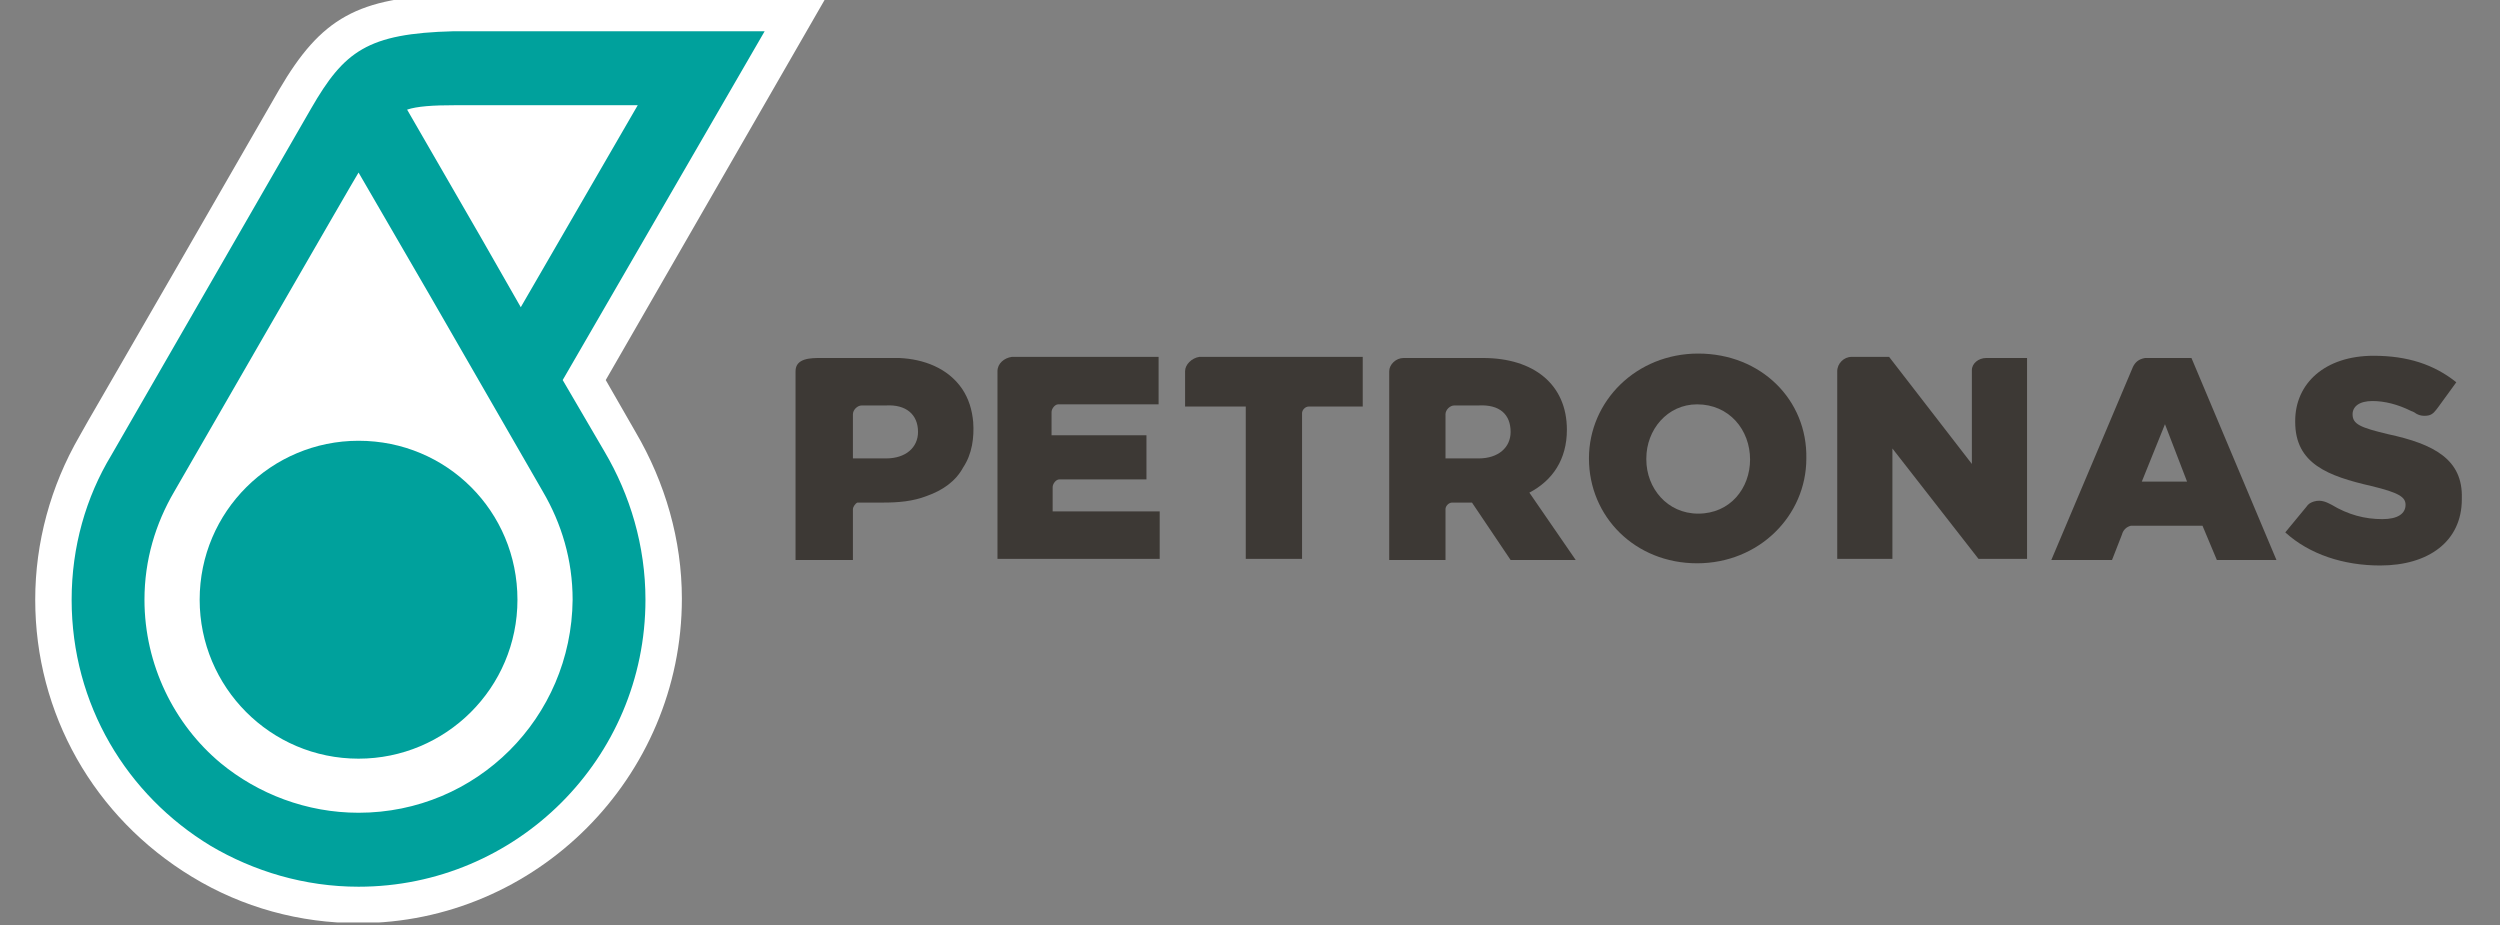
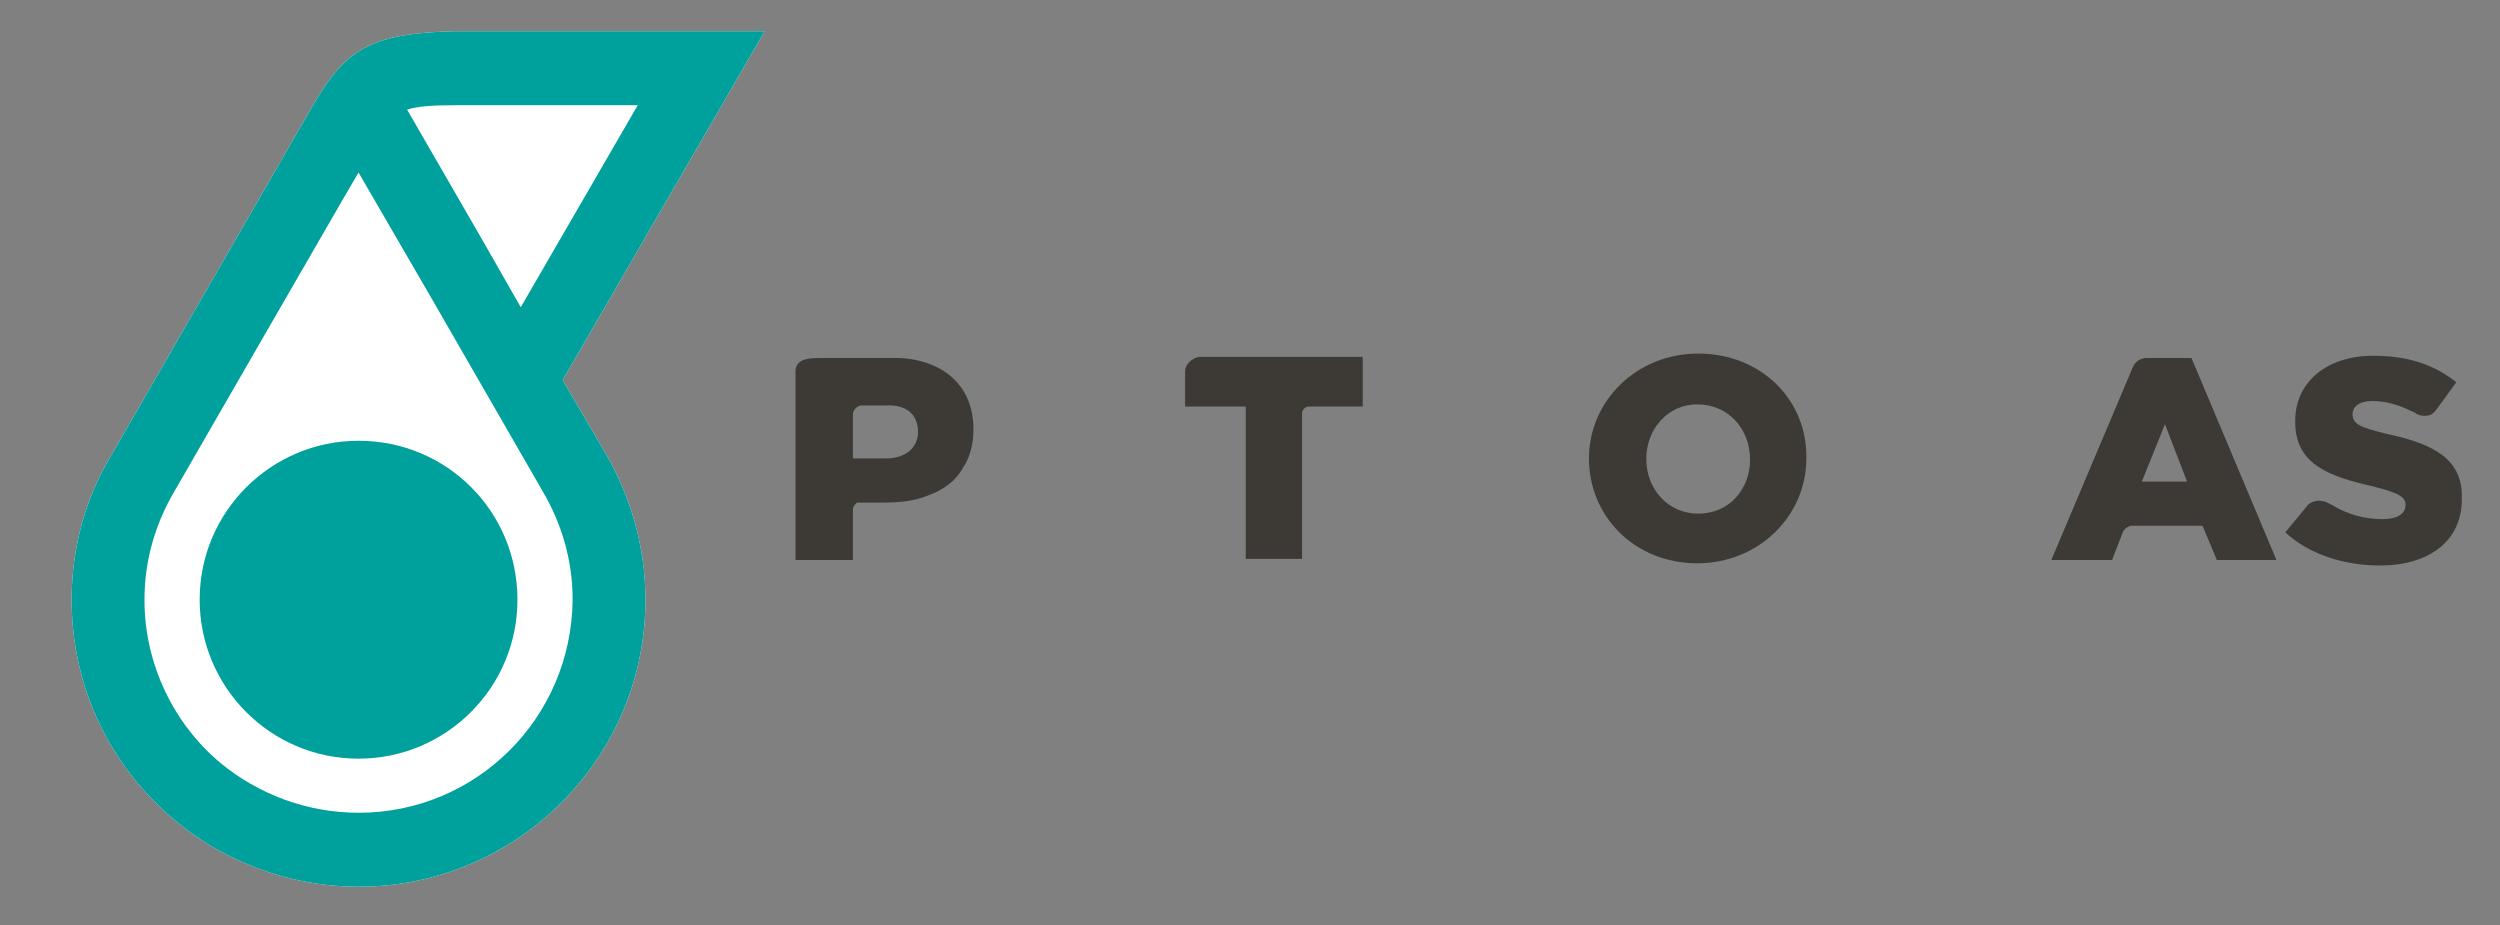
<svg xmlns="http://www.w3.org/2000/svg" width="851" zoomAndPan="magnify" viewBox="0 0 638.25 236.25" height="315" preserveAspectRatio="xMidYMid meet" version="1.0">
  <rect x="0" y="0" width="638.25" height="236.25" fill="#808080" stroke="none" />
  <defs>
    <clipPath id="dd2b8f9a6b">
-       <path d="M 8.625 0 L 212 0 L 212 235.504 L 8.625 235.504 Z M 8.625 0 " clip-rule="nonzero" />
-     </clipPath>
+       </clipPath>
  </defs>
  <g clip-path="url(#dd2b8f9a6b)">
    <path fill="#ffffff" d="M 91.539 235.676 C 76.609 235.676 61.957 231.73 49 223.84 C 23.926 208.625 8.992 182.133 8.992 153.109 C 8.992 138.453 12.938 124.082 20.262 111.402 C 21.109 109.711 27.305 99.285 71.254 22.914 C 81.961 4.598 91.258 -0.758 115.484 -1.32 L 211.27 -1.32 L 154.645 97.027 L 162.25 110.273 C 169.859 123.238 174.082 137.891 174.082 152.828 C 174.082 198.48 136.895 235.676 91.539 235.676 Z M 91.539 235.676 " fill-opacity="1" fill-rule="nonzero" />
  </g>
  <path fill="#ffffff" d="M 143.656 97.027 L 195.215 7.98 L 115.766 7.98 C 93.793 8.543 87.875 13.051 79.426 27.703 C 79.426 27.703 28.434 116.191 28.434 116.191 C 21.953 126.898 18.289 139.582 18.289 153.109 C 18.289 179.879 32.379 202.988 53.789 215.949 C 64.773 222.434 77.734 226.379 91.539 226.379 C 131.824 226.379 164.785 193.688 164.785 153.109 C 164.785 139.301 160.844 126.336 154.363 115.348 Z M 143.656 97.027 " fill-opacity="1" fill-rule="nonzero" />
  <path fill="#00a19c" d="M 132.105 153.109 C 132.105 175.652 113.797 193.688 91.539 193.688 C 69 193.688 50.973 175.371 50.973 153.109 C 50.973 130.562 69.281 112.527 91.539 112.527 C 114.078 112.527 132.105 130.562 132.105 153.109 " fill-opacity="1" fill-rule="nonzero" />
  <path fill="#00a19c" d="M 143.656 97.027 L 195.215 7.98 L 115.766 7.98 C 93.793 8.543 87.875 13.051 79.426 27.703 C 79.426 27.703 28.434 116.191 28.434 116.191 C 21.953 126.898 18.289 139.582 18.289 153.109 C 18.289 179.879 32.379 202.988 53.789 215.949 C 64.773 222.434 77.734 226.379 91.539 226.379 C 131.824 226.379 164.785 193.688 164.785 153.109 C 164.785 139.301 160.844 126.336 154.363 115.348 Z M 116.332 26.859 L 162.816 26.859 L 132.953 78.43 L 122.809 60.676 L 103.934 27.988 C 106.469 27.141 110.414 26.859 116.332 26.859 M 91.539 207.496 C 78.297 207.496 65.902 202.707 56.324 194.816 C 44.492 184.953 36.883 169.734 36.883 153.109 C 36.883 142.965 39.703 133.664 44.492 125.492 C 44.492 125.492 91.258 44.332 91.539 44.051 L 109.852 75.613 L 138.586 125.492 C 143.375 133.664 146.191 142.965 146.191 153.109 C 145.91 183.262 121.684 207.496 91.539 207.496 " fill-opacity="1" fill-rule="nonzero" />
-   <path fill="#3d3935" d="M 400.027 109.711 C 400.027 98.156 391.574 91.395 378.613 91.395 L 358.332 91.395 C 356.359 91.395 354.668 93.082 354.668 94.773 L 354.668 142.965 L 369.035 142.965 L 369.035 130 C 369.035 129.156 369.883 128.309 370.727 128.309 L 375.797 128.309 L 385.66 142.965 L 402.281 142.965 L 390.449 125.773 C 396.363 122.672 400.027 117.32 400.027 109.711 Z M 385.66 110.273 C 385.66 114.219 382.559 117.035 377.488 117.035 L 369.035 117.035 L 369.035 105.766 C 369.035 104.637 370.164 103.512 371.289 103.512 L 377.488 103.512 C 382.84 103.23 385.66 105.766 385.66 110.273 Z M 385.66 110.273 " fill-opacity="1" fill-rule="nonzero" />
  <path fill="#3d3935" d="M 433.551 90.266 C 417.773 90.266 405.66 102.383 405.66 117.035 C 405.66 131.973 417.492 143.809 433.27 143.809 C 449.047 143.809 461.16 131.691 461.16 117.035 C 461.441 102.102 449.609 90.266 433.551 90.266 M 446.793 117.32 C 446.793 124.645 441.723 131.129 433.551 131.129 C 425.664 131.129 420.309 124.645 420.309 117.32 L 420.309 117.035 C 420.309 109.711 425.664 103.23 433.27 103.23 C 441.441 103.23 446.793 109.711 446.793 117.32 Z M 446.793 117.32 " fill-opacity="1" fill-rule="nonzero" />
-   <path fill="#3d3935" d="M 503.418 94.492 L 503.418 118.445 L 482.289 91.109 L 472.711 91.109 C 470.738 91.109 469.047 92.801 469.047 94.773 L 469.047 142.68 L 483.133 142.68 L 483.133 114.5 L 505.109 142.68 L 517.504 142.68 L 517.504 91.395 L 507.082 91.395 C 505.109 91.395 503.418 92.801 503.418 94.492 " fill-opacity="1" fill-rule="nonzero" />
  <path fill="#3d3935" d="M 302.551 94.773 L 302.551 103.793 L 318.043 103.793 L 318.043 142.68 L 332.414 142.68 L 332.414 105.484 C 332.414 104.637 333.258 103.793 334.102 103.793 L 347.906 103.793 L 347.906 91.109 L 306.211 91.109 C 304.238 91.395 302.551 93.082 302.551 94.773 " fill-opacity="1" fill-rule="nonzero" />
-   <path fill="#3d3935" d="M 254.656 94.773 L 254.656 142.68 L 296.07 142.68 L 296.07 130.562 L 268.742 130.562 L 268.742 124.363 C 268.742 123.52 269.59 122.391 270.434 122.391 L 292.691 122.391 L 292.691 111.117 L 268.461 111.117 L 268.461 105.203 C 268.461 104.355 269.305 103.23 270.152 103.23 L 295.789 103.23 L 295.789 91.109 L 258.32 91.109 C 256.348 91.395 254.656 92.801 254.656 94.773 " fill-opacity="1" fill-rule="nonzero" />
  <path fill="#3d3935" d="M 609.629 110.836 C 602.586 109.148 600.613 108.301 600.613 105.766 C 600.613 103.793 602.305 102.383 605.684 102.383 C 608.785 102.383 612.164 103.23 615.543 104.918 C 615.543 104.918 616.391 105.203 616.672 105.484 C 617.516 106.047 618.645 106.328 620.051 106.047 C 621.18 105.766 621.742 104.918 622.586 103.793 L 627.094 97.594 C 621.461 93.082 614.699 90.828 605.965 90.828 C 593.57 90.828 585.965 97.875 585.965 107.457 L 585.965 107.738 C 585.965 118.445 594.414 121.547 605.402 124.082 C 612.445 125.773 614.137 126.898 614.137 128.871 C 614.137 131.129 612.164 132.535 608.219 132.535 C 603.711 132.535 599.484 131.41 595.262 128.871 C 594.133 128.309 592.727 127.465 590.754 128.027 C 589.906 128.309 589.344 128.59 588.781 129.438 L 583.43 135.918 C 589.625 141.555 598.359 144.371 607.656 144.371 C 620.051 144.371 628.504 138.172 628.504 127.465 L 628.504 127.184 C 628.785 117.32 621.461 113.375 609.629 110.836 " fill-opacity="1" fill-rule="nonzero" />
  <path fill="#3d3935" d="M 539.199 142.965 L 541.734 136.48 C 542.016 135.355 542.859 134.508 543.988 134.227 L 562.301 134.227 L 565.961 142.965 L 581.176 142.965 L 559.48 91.395 L 547.648 91.395 C 545.957 91.676 545.113 92.52 544.551 93.648 L 523.703 142.965 Z M 552.719 108.301 L 558.355 122.953 L 546.805 122.953 Z M 552.719 108.301 " fill-opacity="1" fill-rule="nonzero" />
  <path fill="#3d3935" d="M 217.75 142.965 C 217.75 139.02 217.75 130.562 217.75 130 C 217.75 129.438 218.316 128.59 218.879 128.309 C 219.16 128.309 219.441 128.309 219.723 128.309 C 221.695 128.309 223.387 128.309 225.359 128.309 C 229.301 128.309 232.965 128.027 236.625 126.617 C 240.57 125.211 243.953 122.953 245.922 119.293 C 248.176 115.91 248.742 111.684 248.457 107.738 C 248.176 104.637 247.332 101.82 245.641 99.285 C 241.98 93.93 235.781 91.676 229.582 91.395 C 228.738 91.395 227.895 91.395 227.047 91.395 C 224.512 91.395 222.258 91.395 219.723 91.395 C 216.344 91.395 212.961 91.395 209.582 91.395 C 207.047 91.395 203.102 91.395 203.102 94.773 C 203.102 96.465 203.102 98.156 203.102 99.848 L 203.102 142.965 Z M 234.371 110.273 C 234.371 114.219 231.273 117.035 226.203 117.035 L 217.75 117.035 L 217.75 105.766 C 217.75 104.637 218.879 103.512 220.004 103.512 L 226.203 103.512 C 231.273 103.23 234.371 105.766 234.371 110.273 Z M 234.371 110.273 " fill-opacity="1" fill-rule="nonzero" />
</svg>